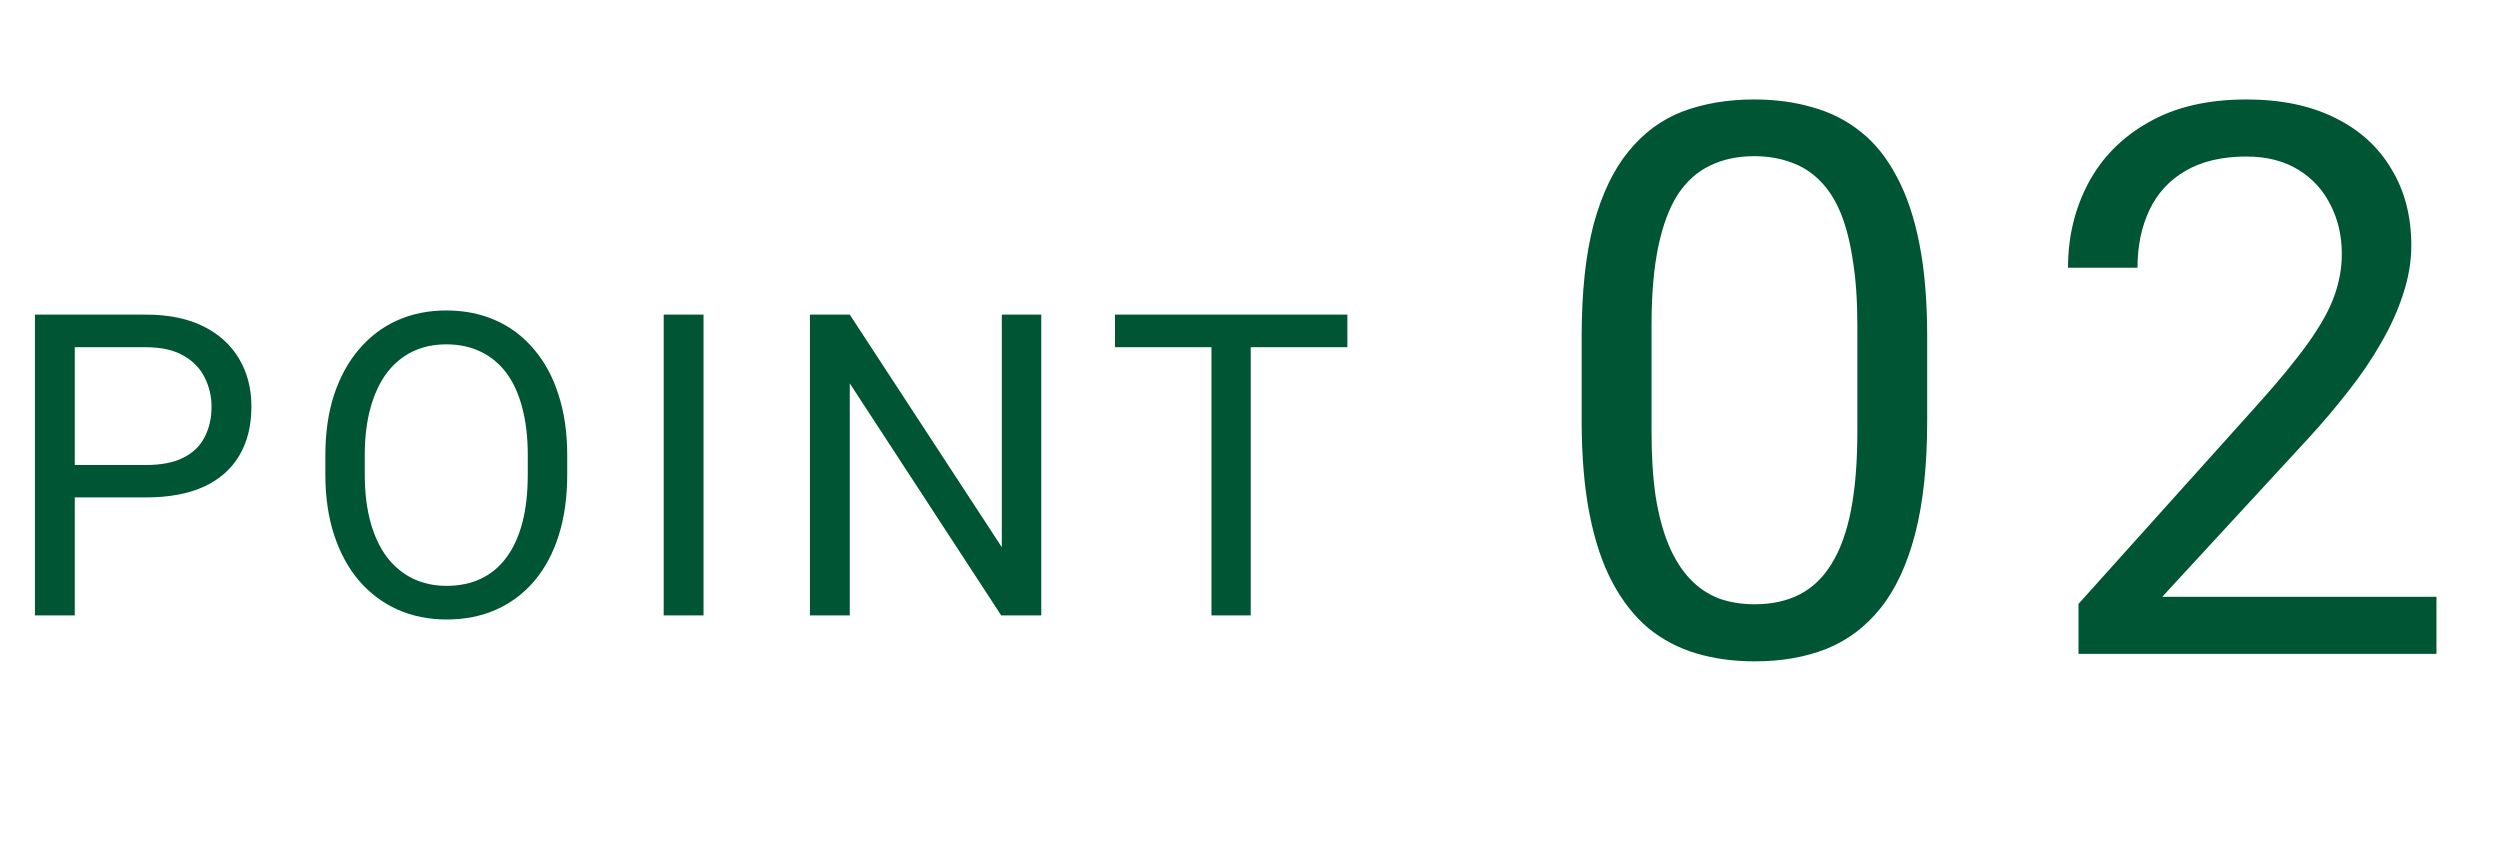
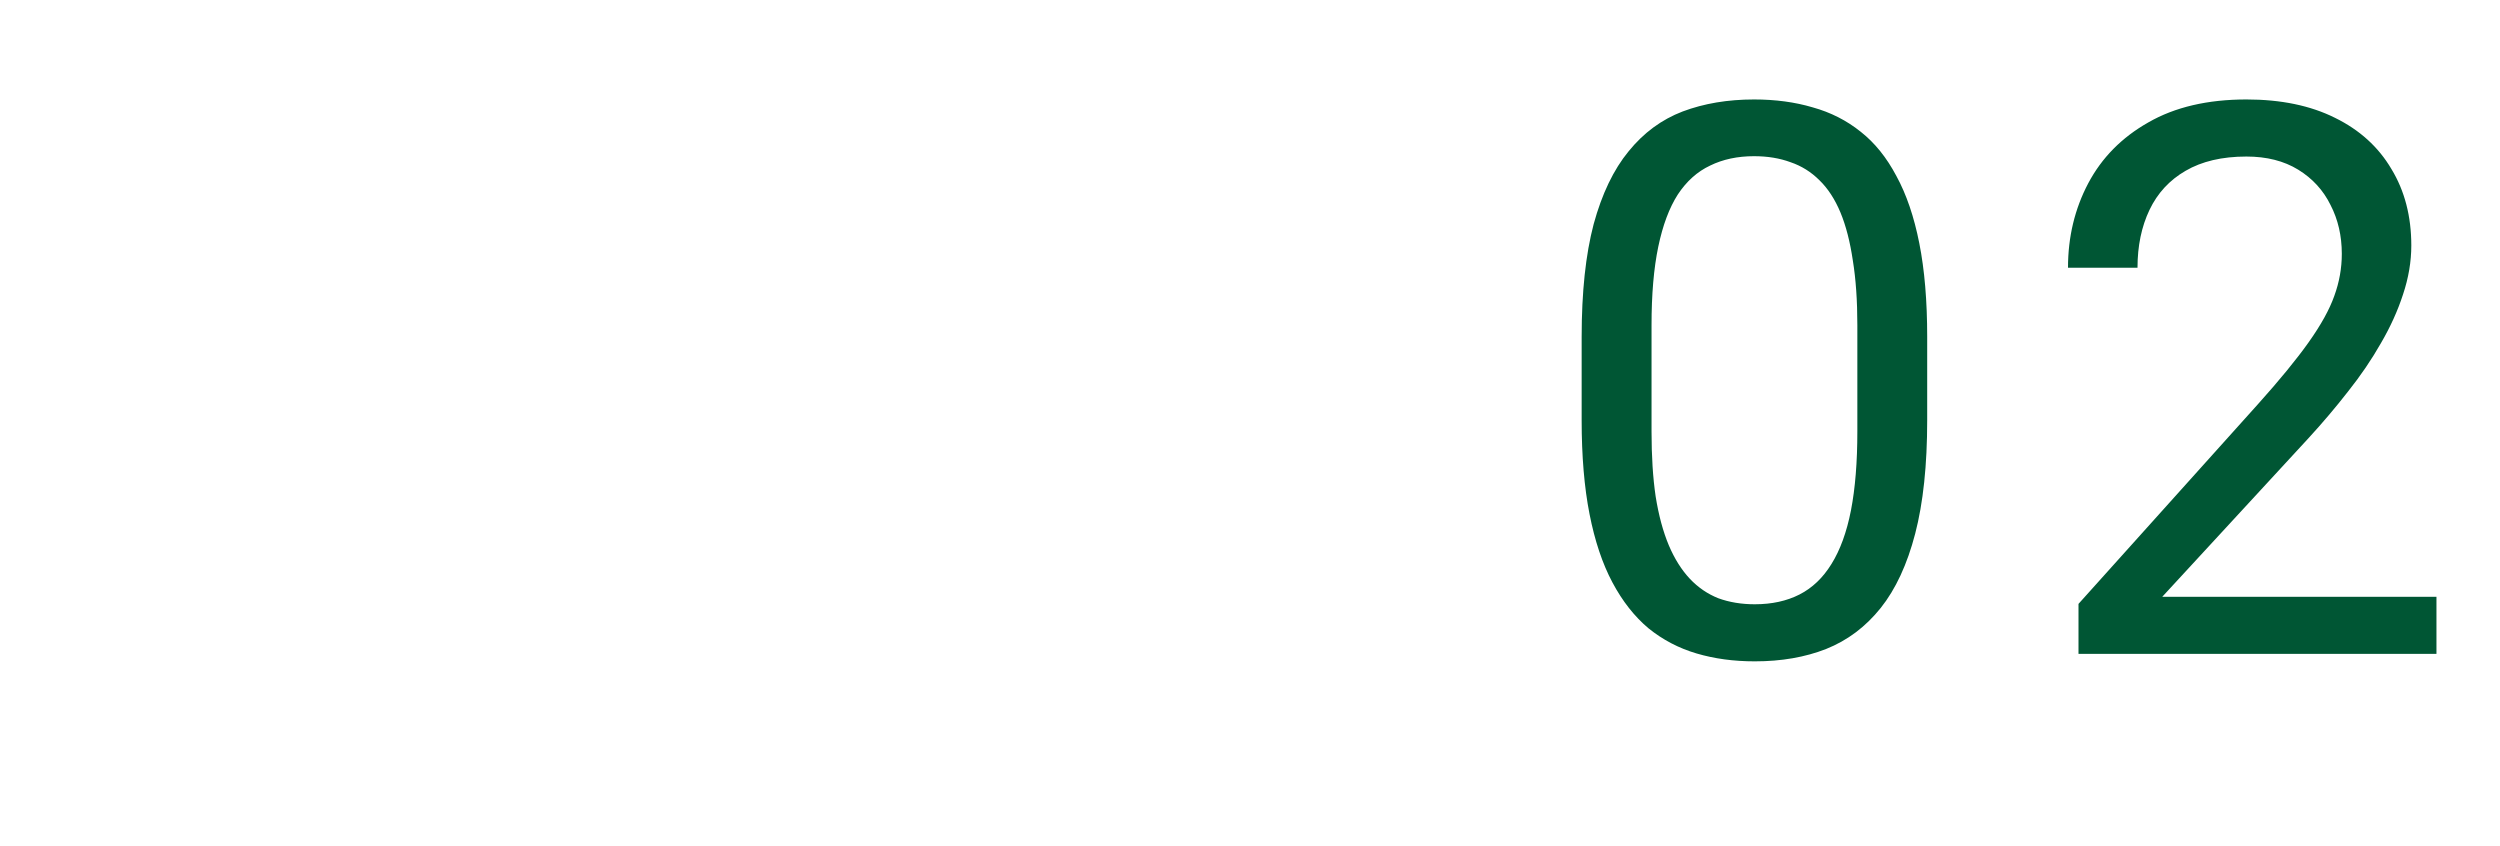
<svg xmlns="http://www.w3.org/2000/svg" width="65" height="22" viewBox="0 0 65 22" fill="none">
-   <path d="M3.792 12.933H1.703V12.09H3.792C4.197 12.09 4.524 12.025 4.775 11.896C5.026 11.768 5.208 11.588 5.323 11.359C5.441 11.13 5.5 10.869 5.5 10.575C5.5 10.307 5.441 10.054 5.323 9.818C5.208 9.582 5.026 9.392 4.775 9.249C4.524 9.102 4.197 9.028 3.792 9.028H1.944V16H0.908V8.18H3.792C4.383 8.18 4.882 8.282 5.291 8.486C5.699 8.69 6.008 8.973 6.22 9.334C6.431 9.693 6.537 10.102 6.537 10.565C6.537 11.066 6.431 11.494 6.22 11.848C6.008 12.203 5.699 12.473 5.291 12.659C4.882 12.842 4.383 12.933 3.792 12.933ZM14.748 11.843V12.337C14.748 12.924 14.675 13.45 14.528 13.916C14.381 14.382 14.17 14.777 13.894 15.103C13.618 15.429 13.287 15.678 12.9 15.85C12.517 16.021 12.088 16.107 11.611 16.107C11.149 16.107 10.725 16.021 10.338 15.85C9.955 15.678 9.622 15.429 9.339 15.103C9.06 14.777 8.844 14.382 8.69 13.916C8.536 13.45 8.459 12.924 8.459 12.337V11.843C8.459 11.255 8.534 10.731 8.684 10.269C8.838 9.804 9.055 9.408 9.334 9.082C9.613 8.753 9.945 8.502 10.328 8.33C10.714 8.158 11.139 8.072 11.601 8.072C12.077 8.072 12.507 8.158 12.89 8.33C13.277 8.502 13.608 8.753 13.883 9.082C14.163 9.408 14.376 9.804 14.523 10.269C14.673 10.731 14.748 11.255 14.748 11.843ZM13.722 12.337V11.832C13.722 11.367 13.674 10.955 13.577 10.597C13.484 10.239 13.346 9.938 13.164 9.694C12.981 9.451 12.757 9.266 12.492 9.141C12.231 9.016 11.934 8.953 11.601 8.953C11.278 8.953 10.987 9.016 10.725 9.141C10.467 9.266 10.245 9.451 10.059 9.694C9.877 9.938 9.735 10.239 9.635 10.597C9.535 10.955 9.484 11.367 9.484 11.832V12.337C9.484 12.806 9.535 13.221 9.635 13.583C9.735 13.941 9.878 14.244 10.065 14.491C10.254 14.734 10.478 14.919 10.736 15.044C10.997 15.169 11.289 15.232 11.611 15.232C11.948 15.232 12.247 15.169 12.508 15.044C12.77 14.919 12.99 14.734 13.169 14.491C13.352 14.244 13.489 13.941 13.583 13.583C13.676 13.221 13.722 12.806 13.722 12.337ZM18.292 8.18V16H17.256V8.18H18.292ZM27.073 8.18V16H26.031L22.094 9.968V16H21.058V8.18H22.094L26.047 14.227V8.18H27.073ZM32.519 8.18V16H31.498V8.18H32.519ZM35.032 8.18V9.028H28.99V8.18H35.032Z" fill="#005634" />
  <path d="M50.107 8.758V10.926C50.107 12.091 50.003 13.074 49.795 13.875C49.587 14.676 49.287 15.32 48.897 15.809C48.506 16.297 48.034 16.652 47.48 16.873C46.934 17.088 46.315 17.195 45.625 17.195C45.078 17.195 44.574 17.127 44.111 16.99C43.649 16.854 43.232 16.635 42.861 16.336C42.497 16.03 42.184 15.633 41.924 15.145C41.663 14.656 41.465 14.064 41.328 13.367C41.191 12.671 41.123 11.857 41.123 10.926V8.758C41.123 7.592 41.227 6.616 41.435 5.828C41.65 5.04 41.953 4.409 42.344 3.934C42.734 3.452 43.203 3.107 43.75 2.898C44.303 2.69 44.922 2.586 45.605 2.586C46.159 2.586 46.667 2.654 47.129 2.791C47.598 2.921 48.014 3.133 48.379 3.426C48.743 3.712 49.053 4.096 49.307 4.578C49.567 5.053 49.766 5.636 49.902 6.326C50.039 7.016 50.107 7.827 50.107 8.758ZM48.291 11.219V8.455C48.291 7.817 48.252 7.257 48.174 6.775C48.102 6.287 47.995 5.87 47.852 5.525C47.708 5.18 47.526 4.9 47.305 4.686C47.09 4.471 46.839 4.314 46.553 4.217C46.273 4.113 45.957 4.061 45.605 4.061C45.176 4.061 44.795 4.142 44.463 4.305C44.131 4.461 43.851 4.712 43.623 5.057C43.402 5.402 43.232 5.854 43.115 6.414C42.998 6.974 42.94 7.654 42.94 8.455V11.219C42.94 11.857 42.975 12.42 43.047 12.908C43.125 13.396 43.239 13.82 43.389 14.178C43.538 14.529 43.721 14.819 43.935 15.047C44.15 15.275 44.398 15.444 44.678 15.555C44.964 15.659 45.28 15.711 45.625 15.711C46.068 15.711 46.455 15.626 46.787 15.457C47.119 15.288 47.396 15.024 47.617 14.666C47.845 14.301 48.014 13.836 48.125 13.27C48.236 12.697 48.291 12.013 48.291 11.219ZM63.348 15.516V17H54.041V15.701L58.7 10.516C59.273 9.878 59.715 9.337 60.028 8.895C60.347 8.445 60.568 8.045 60.692 7.693C60.822 7.335 60.887 6.971 60.887 6.6C60.887 6.131 60.789 5.708 60.594 5.33C60.405 4.946 60.125 4.64 59.754 4.412C59.383 4.184 58.934 4.07 58.407 4.07C57.775 4.07 57.248 4.194 56.825 4.441C56.408 4.682 56.095 5.021 55.887 5.457C55.679 5.893 55.575 6.395 55.575 6.961H53.768C53.768 6.16 53.944 5.428 54.295 4.764C54.647 4.1 55.168 3.572 55.858 3.182C56.548 2.785 57.398 2.586 58.407 2.586C59.305 2.586 60.073 2.745 60.711 3.064C61.349 3.377 61.838 3.82 62.176 4.393C62.521 4.959 62.694 5.623 62.694 6.385C62.694 6.801 62.622 7.225 62.479 7.654C62.342 8.077 62.15 8.501 61.903 8.924C61.662 9.347 61.379 9.764 61.053 10.174C60.734 10.584 60.392 10.988 60.028 11.385L56.219 15.516H63.348Z" fill="#005634" />
</svg>